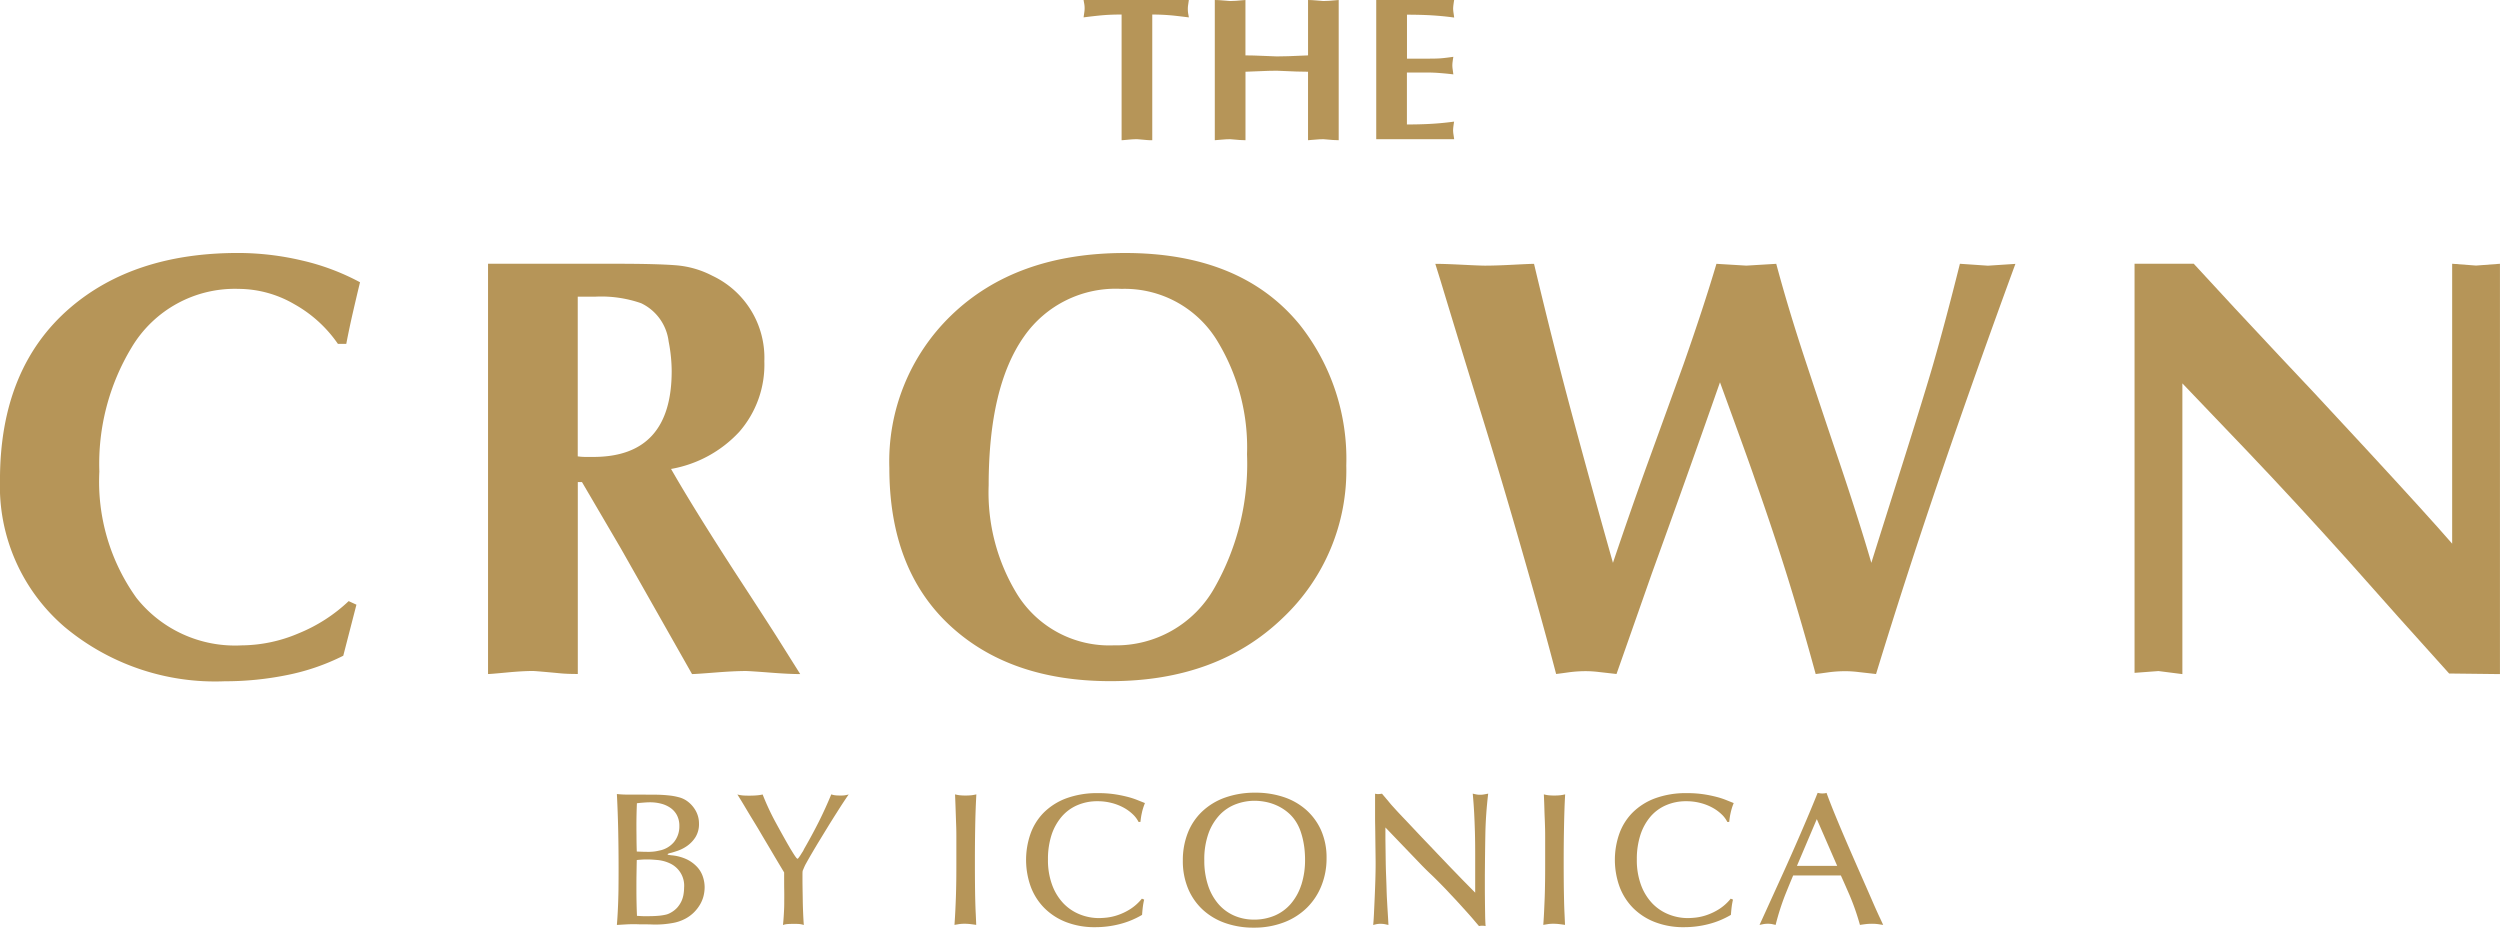
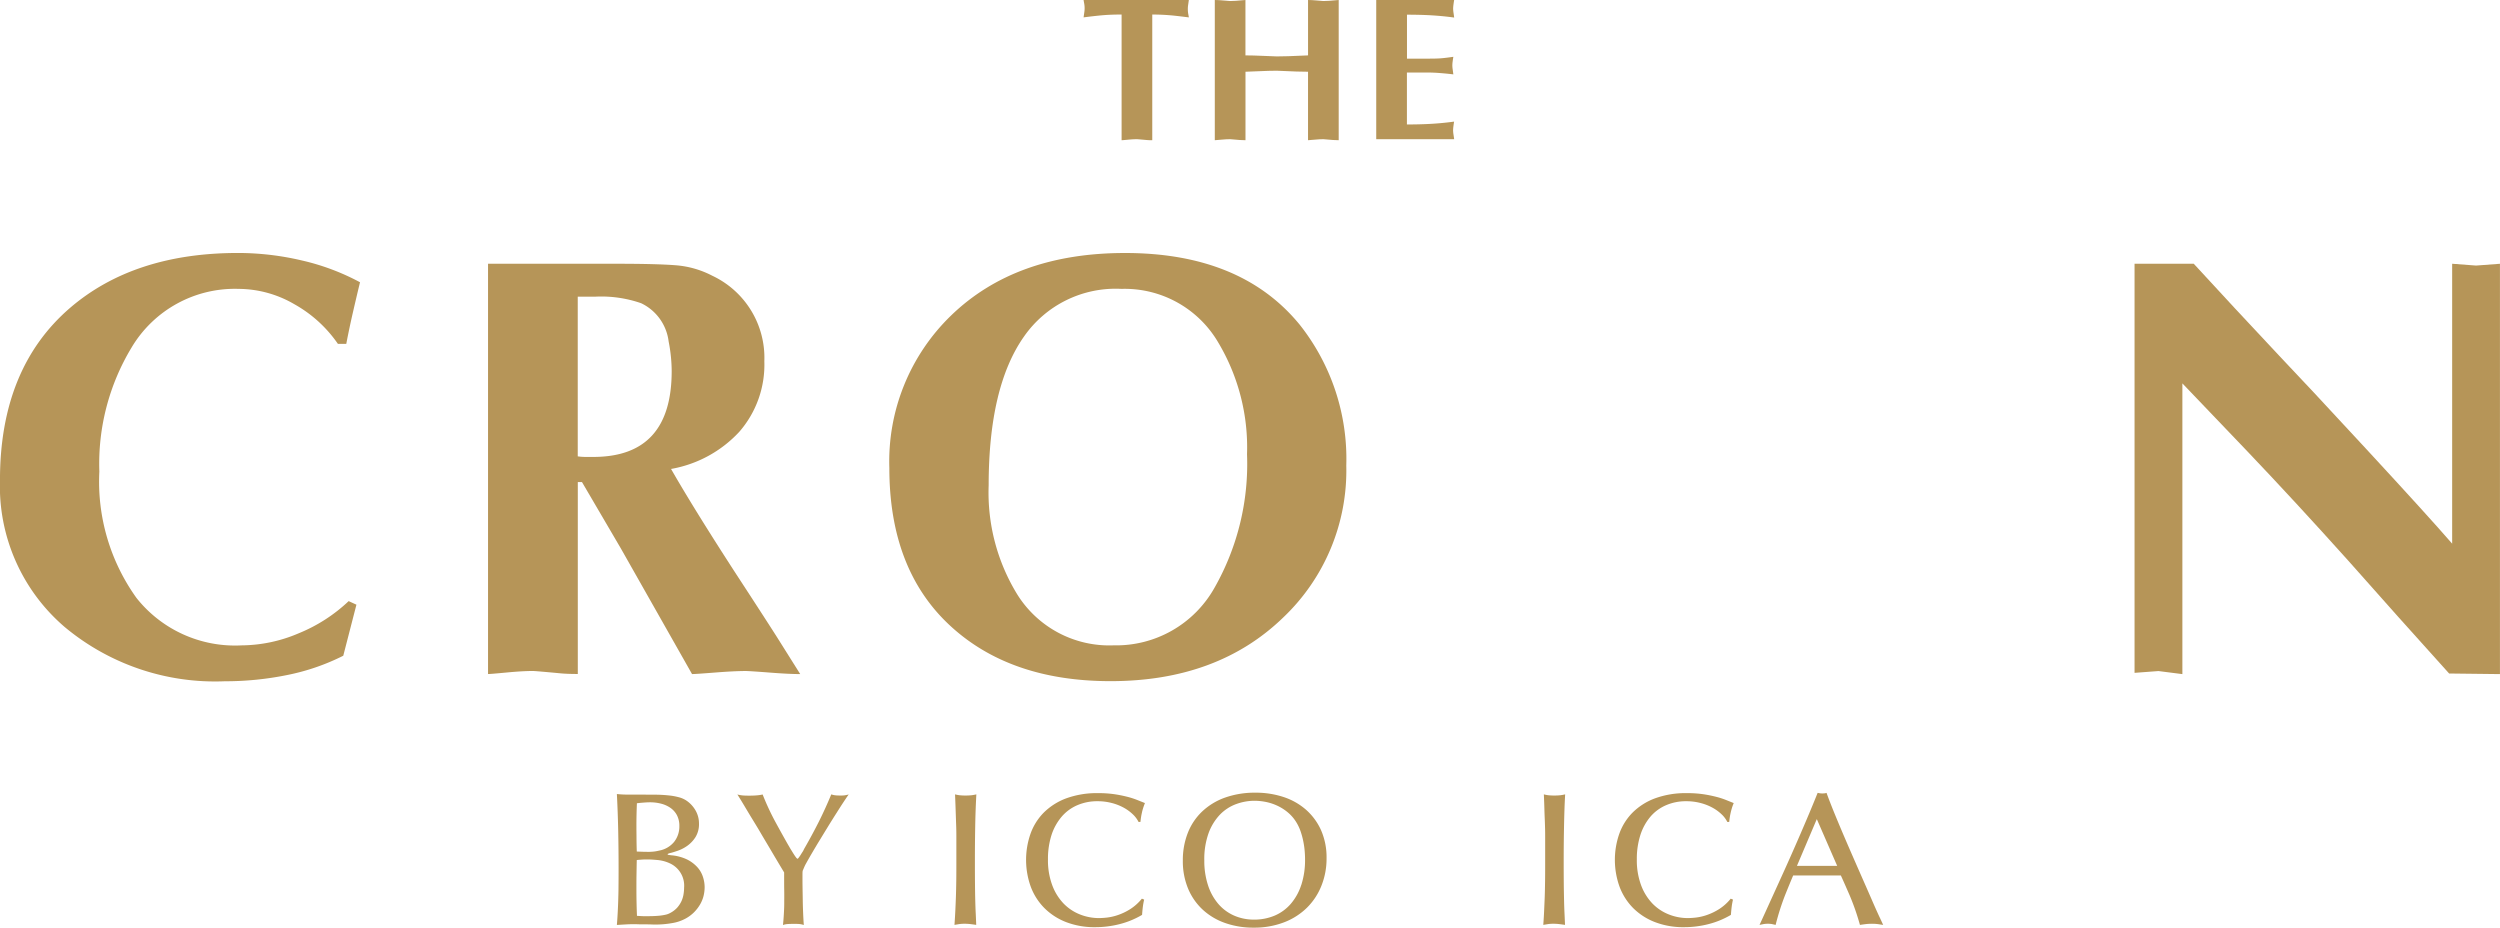
<svg xmlns="http://www.w3.org/2000/svg" width="163.615" height="60.716" viewBox="0 0 163.615 60.716">
  <g id="Group_25" data-name="Group 25" transform="translate(-191.071 -152.012)">
    <path id="Path_31" data-name="Path 31" d="M315.451,161.121q.054,0,.629.053.147.014.375.014v-4.481c.071,0,.352-.01.842-.033s.892-.034,1.205-.034q.12,0,1.283.053c.2.009.451.014.763.014v4.481c.036,0,.173-.011.415-.034s.437-.033.588-.033q.054,0,.629.053.147.014.375.014v-9.176q-.054,0-.628.053c-.1.009-.224.014-.376.014-.035,0-.173-.012-.414-.034s-.436-.033-.588-.033v3.625q-.106,0-1.285.053-.294.014-.761.014-.12,0-.851-.034c-.485-.022-.885-.033-1.2-.033v-3.625q-.054,0-.628.053c-.1.009-.224.014-.376.014-.035,0-.173-.012-.414-.034s-.437-.033-.588-.033v9.176c.035,0,.173-.011.414-.034S315.3,161.121,315.451,161.121Z" transform="translate(-43.872)" fill="#b69558" />
    <path id="Path_32" data-name="Path 32" d="M335.9,160.827a2.157,2.157,0,0,1-.027-.281,2.247,2.247,0,0,1,.021-.268c.014-.107.028-.209.046-.307q-.682.094-1.411.14t-1.678.048v-3.4h1.39c.251,0,.532.014.849.04s.582.053.8.081c-.009-.072-.023-.169-.039-.294a2.162,2.162,0,0,1-.027-.281,2.064,2.064,0,0,1,.02-.268c.014-.107.028-.209.046-.307-.365.053-.644.086-.835.1s-.461.02-.81.02h-1.39v-2.876q.947,0,1.678.046t1.411.141c-.009-.072-.023-.169-.041-.294a2.158,2.158,0,0,1-.027-.281,2.228,2.228,0,0,1,.021-.267c.014-.107.028-.209.046-.307h-5.1v9.109h5.1Q335.929,161.013,335.9,160.827Z" transform="translate(-49.703)" fill="#b69558" />
    <path id="Path_33" data-name="Path 33" d="M301.12,153.149c.482-.062.9-.11,1.251-.14s.764-.046,1.237-.046v8.226c.036,0,.175-.011.414-.034s.438-.033.59-.033q.052,0,.629.053c.1.009.222.014.374.014v-8.226q.615,0,1.217.053c.135.009.526.053,1.178.134-.009-.062-.023-.14-.041-.235a1.85,1.85,0,0,1-.026-.341,1.662,1.662,0,0,1,.019-.233l.047-.328H301.12c.009.062.023.14.041.233a1.721,1.721,0,0,1,.006.575C301.154,152.914,301.138,153.024,301.12,153.149Z" transform="translate(-39.133)" fill="#b69558" />
    <path id="Path_34" data-name="Path 34" d="M206.689,180.055a7.3,7.3,0,0,1,3.64,1,8.468,8.468,0,0,1,2.857,2.6h.547q.194-1.018.451-2.133t.449-1.9a15.151,15.151,0,0,0-3.816-1.429,18.275,18.275,0,0,0-4.168-.488q-6.813,0-11,3.6-4.58,3.95-4.579,11.257a12.127,12.127,0,0,0,4.227,9.616,15.363,15.363,0,0,0,10.49,3.557,20.319,20.319,0,0,0,4.071-.407,14.437,14.437,0,0,0,3.679-1.264l.861-3.341-.508-.233a10.5,10.5,0,0,1-3.269,2.105,9.659,9.659,0,0,1-3.738.791A8.228,8.228,0,0,1,200,200.278a13.055,13.055,0,0,1-2.427-8.266,14.709,14.709,0,0,1,2.114-8.128A7.864,7.864,0,0,1,206.689,180.055Z" transform="translate(0 -9.137)" fill="#b69558" />
    <path id="Path_35" data-name="Path 35" d="M258.982,237.434a2.272,2.272,0,0,0-.672-.5,2.945,2.945,0,0,0-1.018-.271c-.116-.015-.186-.026-.209-.03s-.037-.015-.037-.03a.051.051,0,0,1,.032-.043.835.835,0,0,1,.178-.056c.1-.024.252-.072.457-.142a2.489,2.489,0,0,0,.618-.321,2.031,2.031,0,0,0,.537-.569,1.616,1.616,0,0,0,.228-.894,1.7,1.7,0,0,0-.216-.834,1.948,1.948,0,0,0-.586-.647,1.622,1.622,0,0,0-.493-.227,4.038,4.038,0,0,0-.667-.124,8.75,8.75,0,0,0-.9-.05c-.34,0-.738-.006-1.191-.006h-.66a6.221,6.221,0,0,1-.661-.037q.064,1.234.088,2.444t.024,2.444q0,.714-.006,1.2c0,.32-.011.612-.018.876s-.02.517-.032.758-.03.525-.056.846l.648-.038c.153-.007.306-.012.463-.012.05,0,.14,0,.271.006s.275.006.427.006.3,0,.431.006.232.006.289.006a6.12,6.12,0,0,0,1.068-.092,2.758,2.758,0,0,0,.9-.3,2.4,2.4,0,0,0,.567-.425,2.517,2.517,0,0,0,.389-.512,2.128,2.128,0,0,0,.223-.555,2.47,2.47,0,0,0,.068-.555,2.2,2.2,0,0,0-.111-.679A1.743,1.743,0,0,0,258.982,237.434Zm-3.949-4.177c.141-.018.288-.032.445-.044s.3-.019.42-.019a2.878,2.878,0,0,1,.71.088,1.9,1.9,0,0,1,.611.271,1.36,1.36,0,0,1,.431.481,1.487,1.487,0,0,1,.161.717,1.616,1.616,0,0,1-.345,1.037,1.657,1.657,0,0,1-.976.567c-.1.024-.193.042-.283.055s-.192.02-.3.025-.237,0-.377,0l-.505-.018q-.014-.4-.018-.8c0-.267-.006-.532-.006-.8Q255,234.021,255.033,233.257Zm3.049,5.973a1.815,1.815,0,0,1-.135.439,1.8,1.8,0,0,1-.271.413,1.628,1.628,0,0,1-.445.345,1.13,1.13,0,0,1-.351.13,3.412,3.412,0,0,1-.413.062c-.14.012-.28.021-.421.024s-.262.006-.369.006c-.141,0-.253,0-.34-.006s-.188-.009-.3-.018q-.036-.864-.036-1.776c0-.314,0-.628.006-.945s.009-.628.018-.932c.164-.017.3-.026.4-.032s.211-.006.327-.006c.155,0,.367.014.635.038a2.453,2.453,0,0,1,.784.209,1.606,1.606,0,0,1,.951,1.6A2.725,2.725,0,0,1,258.081,239.23Z" transform="translate(-22.279 -28.675)" fill="#b69558" />
    <path id="Path_36" data-name="Path 36" d="M357.407,234.1a2.806,2.806,0,0,1,1.026-.751,3.267,3.267,0,0,1,1.327-.259,3.6,3.6,0,0,1,.9.11,3.363,3.363,0,0,1,.784.3,2.8,2.8,0,0,1,.611.438,1.765,1.765,0,0,1,.383.507h.123c.017-.14.032-.26.048-.359s.036-.19.056-.278.045-.177.073-.271.068-.2.118-.327l-.5-.2a5.278,5.278,0,0,0-.672-.215,8.275,8.275,0,0,0-.852-.168,7.225,7.225,0,0,0-1.025-.066,5.837,5.837,0,0,0-2.11.344,4.127,4.127,0,0,0-1.469.938,3.765,3.765,0,0,0-.864,1.39,5.191,5.191,0,0,0,.018,3.443,3.935,3.935,0,0,0,.888,1.4A4.107,4.107,0,0,0,357.7,241a5.135,5.135,0,0,0,1.912.333,6.377,6.377,0,0,0,1.592-.2,5.552,5.552,0,0,0,1.469-.605c.017-.231.036-.419.056-.568s.048-.291.08-.431l-.148-.062a3.181,3.181,0,0,1-.764.686,3.834,3.834,0,0,1-.79.381,3.457,3.457,0,0,1-.71.168,5.132,5.132,0,0,1-.537.036,3.356,3.356,0,0,1-1.259-.242,3.057,3.057,0,0,1-1.068-.715,3.5,3.5,0,0,1-.74-1.2,4.691,4.691,0,0,1-.277-1.686,5.117,5.117,0,0,1,.234-1.6A3.531,3.531,0,0,1,357.407,234.1Z" transform="translate(-58.321 -28.641)" fill="#b69558" />
    <path id="Path_37" data-name="Path 37" d="M349.237,232.688a2.806,2.806,0,0,1-.309.057,3.489,3.489,0,0,1-.407.018,3.223,3.223,0,0,1-.389-.018,2.3,2.3,0,0,1-.289-.057c.017.38.029.7.036.971s.017.505.026.715.013.4.018.567.006.347.006.531v1.364c0,.61,0,1.115-.006,1.519s-.012.763-.024,1.079-.026.611-.038.882-.03.576-.055.914l.3-.05a2.323,2.323,0,0,1,.357-.024,3.338,3.338,0,0,1,.4.024c.128.016.249.033.365.05q-.014-.346-.032-.722c-.012-.25-.023-.537-.03-.858s-.015-.686-.019-1.1-.006-.9-.006-1.455c0-.74.006-1.476.02-2.2S349.194,233.43,349.237,232.688Z" transform="translate(-55.733 -28.688)" fill="#b69558" />
-     <path id="Path_38" data-name="Path 38" d="M337.871,235.285q.025-1.326.186-2.672c-.082.017-.168.034-.253.048a1.353,1.353,0,0,1-.277.026,1.179,1.179,0,0,1-.265-.026c-.079-.015-.151-.032-.216-.048.041.443.071.863.092,1.253s.037.808.05,1.253.018.944.018,1.5v2.475c-.264-.264-.493-.5-.691-.7s-.389-.4-.574-.591-.371-.38-.555-.575-.394-.411-.624-.653-.494-.523-.8-.84-.656-.693-1.068-1.13q-.283-.3-.487-.512c-.135-.145-.258-.273-.363-.389s-.2-.22-.285-.314-.164-.193-.245-.291l-.407-.481c-.059.009-.106.015-.144.018a.951.951,0,0,1-.116.006.617.617,0,0,1-.093-.006.869.869,0,0,1-.1-.018v1.481c0,.115,0,.316.006.606s.008.594.012.918.008.635.012.932.006.505.006.629q0,.483-.018,1.087c-.012.4-.027.8-.044,1.177s-.033.733-.048,1.05-.033.555-.05.71l.209-.05a1.238,1.238,0,0,1,.271-.025,1.52,1.52,0,0,1,.29.025l.229.05q-.024-.482-.05-.876c-.017-.264-.03-.519-.044-.766s-.023-.5-.03-.758-.018-.545-.03-.852-.021-.651-.026-1.032-.011-.817-.018-1.319v-.778l2.406,2.506c.107.107.211.213.315.315s.207.2.314.3c.14.133.307.3.5.495s.395.4.6.622.419.442.629.673.405.446.586.647.34.383.475.544.237.278.3.352a.837.837,0,0,1,.105-.018.523.523,0,0,1,.092-.006.739.739,0,0,1,.112.006c.032,0,.074.009.122.018-.017-.224-.026-.474-.03-.754s-.009-.569-.012-.869-.006-.6-.006-.9v-.8C337.847,237.061,337.855,236.169,337.871,235.285Z" transform="translate(-49.59 -28.661)" fill="#b69558" />
    <path id="Path_39" data-name="Path 39" d="M259.053,205.553q1.271.1,2.014.1l-1.526-2.427q-.822-1.291-2.661-4.109-2.741-4.227-4.267-6.889a7.963,7.963,0,0,0,4.463-2.427,6.678,6.678,0,0,0,1.643-4.618,5.932,5.932,0,0,0-3.406-5.6,6.193,6.193,0,0,0-2.387-.685q-1.253-.1-3.953-.1h-8.337v26.852c.1,0,.508-.033,1.213-.1s1.277-.1,1.722-.1c.1,0,.718.051,1.84.157q.43.039,1.1.039V193.086h.273l2.545,4.345,4.658,8.221q.235,0,1.506-.1t2.016-.1C257.688,205.455,258.2,205.487,259.053,205.553Zm-11.528-14.112h-.51a3.628,3.628,0,0,1-.508-.037V180.953h1.135a7.947,7.947,0,0,1,3.013.428,3.2,3.2,0,0,1,1.8,2.5,10.211,10.211,0,0,1,.2,1.95Q252.652,191.443,247.525,191.441Z" transform="translate(-17.625 -9.525)" fill="#b69558" />
    <path id="Path_40" data-name="Path 40" d="M430.209,178.917l-1.565-.118v18.319q-1.526-1.762-5.577-6.146t-5.735-6.146q-3.015-3.208-5.6-6.028h-3.874v26.774l1.565-.117,1.565.2V186.628l4.267,4.462q3.131,3.288,6.576,7.125,3.288,3.719,6.615,7.4l3.326.039V178.8Z" transform="translate(-77.089 -9.525)" fill="#b69558" />
-     <path id="Path_41" data-name="Path 41" d="M371.177,178.8q-.939,3.758-1.761,6.615-.508,1.761-2,6.5-1.683,5.325-2.036,6.458-.782-2.7-2.073-6.536-1.1-3.248-2.232-6.673t-1.918-6.361l-1.957.118-1.957-.118q-.822,2.78-2.154,6.576-1.173,3.25-2.289,6.321t-2.33,6.673q-1.371-4.851-2.641-9.569t-2.524-10q-.236,0-1.371.059t-1.84.059q-.314,0-1.487-.059c-.784-.039-1.371-.059-1.763-.059l.353,1.135q1.291,4.266,2.641,8.628t2.526,8.471q1.447,5.01,2.387,8.609c.208-.024.49-.062.842-.112a8.315,8.315,0,0,1,1.155-.073,7.3,7.3,0,0,1,.8.055l1.155.13q.43-1.213,2.309-6.572,1.135-3.13,2.251-6.26t2.212-6.259q1.956,5.36,2.27,6.3,1.253,3.56,2.153,6.455t1.84,6.338q.314-.037.841-.112a8.331,8.331,0,0,1,1.155-.073,7.3,7.3,0,0,1,.8.055l1.155.13q2.036-6.65,4.307-13.283t4.813-13.559l-1.8.118Z" transform="translate(-51.838 -9.525)" fill="#b69558" />
    <path id="Path_42" data-name="Path 42" d="M377.1,239.492q-.326-.746-.74-1.686t-.827-1.894q-.414-.957-.778-1.84t-.6-1.536a.656.656,0,0,1-.13.032c-.036,0-.084.006-.142.006a1.006,1.006,0,0,1-.168-.012c-.045-.009-.092-.018-.142-.026-.148.371-.318.786-.511,1.247s-.4.944-.619,1.451-.446,1.025-.684,1.561-.475,1.06-.71,1.574l-.679,1.493q-.326.721-.6,1.315l.247-.05a1.6,1.6,0,0,1,.3-.025,1.423,1.423,0,0,1,.285.025l.222.05a16.2,16.2,0,0,1,.636-1.993q.326-.808.511-1.241h3.123q.236.52.581,1.315a15.775,15.775,0,0,1,.667,1.92c.114-.017.233-.034.357-.05a3.5,3.5,0,0,1,.433-.025,2.952,2.952,0,0,1,.4.025l.327.05c0-.008-.072-.168-.217-.475S377.315,239.989,377.1,239.492Zm-4.881-2.179,1.3-3.061,1.333,3.061Z" transform="translate(-63.545 -28.634)" fill="#b69558" />
    <path id="Path_43" data-name="Path 43" d="M289.44,232.688a2.8,2.8,0,0,1-.307.057,3.519,3.519,0,0,1-.407.018,3.174,3.174,0,0,1-.389-.018,2.348,2.348,0,0,1-.291-.057c.017.38.028.7.037.971s.017.505.024.715.015.4.019.567.006.347.006.531v1.364c0,.61,0,1.115-.006,1.519s-.014.763-.025,1.079-.024.611-.037.882-.032.576-.055.914l.3-.05a2.369,2.369,0,0,1,.359-.024,3.356,3.356,0,0,1,.4.024c.126.016.249.033.363.05q-.012-.346-.03-.722c-.014-.25-.023-.537-.032-.858s-.014-.686-.018-1.1-.006-.9-.006-1.455c0-.74.006-1.476.018-2.2S289.4,233.43,289.44,232.688Z" transform="translate(-34.471 -28.688)" fill="#b69558" />
    <path id="Path_44" data-name="Path 44" d="M272.691,232.763c-.1,0-.2,0-.3-.012a1.1,1.1,0,0,1-.284-.063q-.371.9-.8,1.76c-.288.572-.593,1.139-.914,1.7-.024.043-.061.1-.1.187s-.1.163-.149.246-.1.157-.148.222-.075.1-.092.1-.059-.027-.1-.081-.09-.124-.148-.214-.119-.193-.186-.3-.131-.224-.2-.339c-.262-.461-.541-.961-.833-1.5a16.425,16.425,0,0,1-.822-1.773,2.562,2.562,0,0,1-.32.052c-.149.015-.331.024-.544.024-.065,0-.172,0-.32-.006a2.122,2.122,0,0,1-.469-.07c.131.207.249.4.351.568l.322.539c.11.184.233.387.369.609s.3.488.481.8.4.673.648,1.094.543.918.889,1.492c0,.469,0,.867.006,1.191s0,.611,0,.858-.014.477-.026.691-.03.449-.056.7a1.131,1.131,0,0,1,.3-.062c.107-.009.255-.012.445-.012.081,0,.173,0,.277.006a1.209,1.209,0,0,1,.34.068c-.017-.247-.032-.513-.044-.8s-.021-.559-.024-.827-.009-.511-.012-.733-.006-.392-.006-.507V238c0-.115,0-.217.012-.308.032-.075.065-.152.1-.235a2.369,2.369,0,0,1,.136-.271c.09-.164.209-.374.359-.63s.312-.531.493-.826.366-.6.555-.908.372-.6.55-.88.336-.53.481-.748.256-.385.34-.5c-.1.026-.187.045-.266.057A1.92,1.92,0,0,1,272.691,232.763Z" transform="translate(-26.632 -28.688)" fill="#b69558" />
    <path id="Path_45" data-name="Path 45" d="M297.613,234.1a2.8,2.8,0,0,1,1.025-.751,3.267,3.267,0,0,1,1.327-.259,3.6,3.6,0,0,1,.9.11,3.37,3.37,0,0,1,.784.3,2.8,2.8,0,0,1,.61.438,1.765,1.765,0,0,1,.383.507h.123c.017-.14.032-.26.048-.359s.037-.19.056-.278.045-.177.074-.271.068-.2.117-.327l-.5-.2a5.327,5.327,0,0,0-.673-.215,8.282,8.282,0,0,0-.852-.168,7.227,7.227,0,0,0-1.025-.066,5.837,5.837,0,0,0-2.11.344,4.133,4.133,0,0,0-1.469.938,3.766,3.766,0,0,0-.864,1.39,5.191,5.191,0,0,0,.018,3.443,3.936,3.936,0,0,0,.889,1.4A4.1,4.1,0,0,0,297.9,241a5.135,5.135,0,0,0,1.912.333,6.374,6.374,0,0,0,1.592-.2,5.544,5.544,0,0,0,1.469-.605c.017-.231.036-.419.056-.568s.048-.291.08-.431l-.148-.062a3.2,3.2,0,0,1-.765.686,3.819,3.819,0,0,1-.79.381,3.457,3.457,0,0,1-.71.168,5.122,5.122,0,0,1-.537.036,3.356,3.356,0,0,1-1.259-.242,3.056,3.056,0,0,1-1.068-.715,3.488,3.488,0,0,1-.74-1.2,4.678,4.678,0,0,1-.278-1.686,5.118,5.118,0,0,1,.234-1.6A3.521,3.521,0,0,1,297.613,234.1Z" transform="translate(-37.058 -28.641)" fill="#b69558" />
    <path id="Path_46" data-name="Path 46" d="M319.25,233.622a4.235,4.235,0,0,0-1.475-.827,5.75,5.75,0,0,0-1.808-.278,5.812,5.812,0,0,0-2.02.327,4.24,4.24,0,0,0-1.492.914,3.884,3.884,0,0,0-.932,1.4,4.871,4.871,0,0,0-.322,1.8,4.67,4.67,0,0,0,.345,1.84,3.95,3.95,0,0,0,.963,1.381,4.2,4.2,0,0,0,1.469.87,5.5,5.5,0,0,0,1.864.3,5.4,5.4,0,0,0,1.981-.347,4.346,4.346,0,0,0,1.5-.956,4.18,4.18,0,0,0,.95-1.445,4.757,4.757,0,0,0,.334-1.794,4.411,4.411,0,0,0-.363-1.84A3.93,3.93,0,0,0,319.25,233.622Zm-.3,4.937a3.573,3.573,0,0,1-.691,1.24,2.881,2.881,0,0,1-1.056.766,3.417,3.417,0,0,1-1.339.259,3.218,3.218,0,0,1-1.315-.266,2.9,2.9,0,0,1-1.03-.766,3.554,3.554,0,0,1-.672-1.222,5.1,5.1,0,0,1-.241-1.623,5.045,5.045,0,0,1,.283-1.791,3.488,3.488,0,0,1,.748-1.21,2.836,2.836,0,0,1,1.056-.684,3.506,3.506,0,0,1,1.21-.216,3.911,3.911,0,0,1,.684.068,3.292,3.292,0,0,1,.753.235,3.119,3.119,0,0,1,.722.45,2.62,2.62,0,0,1,.593.7,2.98,2.98,0,0,1,.266.587,5.132,5.132,0,0,1,.166.628,5.321,5.321,0,0,1,.088.617c.017.2.024.382.024.537A5.261,5.261,0,0,1,318.953,238.559Z" transform="translate(-42.718 -28.627)" fill="#b69558" />
    <path id="Path_47" data-name="Path 47" d="M296.816,177.707q-7.163,0-11.391,4.1a13.283,13.283,0,0,0-4.031,9.967q0,6.607,3.933,10.281t10.549,3.673q7.007,0,11.312-4.182a13.267,13.267,0,0,0,4.111-9.93,14.141,14.141,0,0,0-3.054-9.224Q304.41,177.707,296.816,177.707Zm5.871,21.887a7.379,7.379,0,0,1-6.615,3.79,7.1,7.1,0,0,1-6.3-3.322,12.735,12.735,0,0,1-1.878-7.15q0-6.448,2.308-9.731a7.306,7.306,0,0,1,6.382-3.126,7.092,7.092,0,0,1,6.34,3.517,13.4,13.4,0,0,1,1.879,7.307A16.389,16.389,0,0,1,302.687,199.594Z" transform="translate(-32.119 -9.137)" fill="#b69558" />
  </g>
</svg>